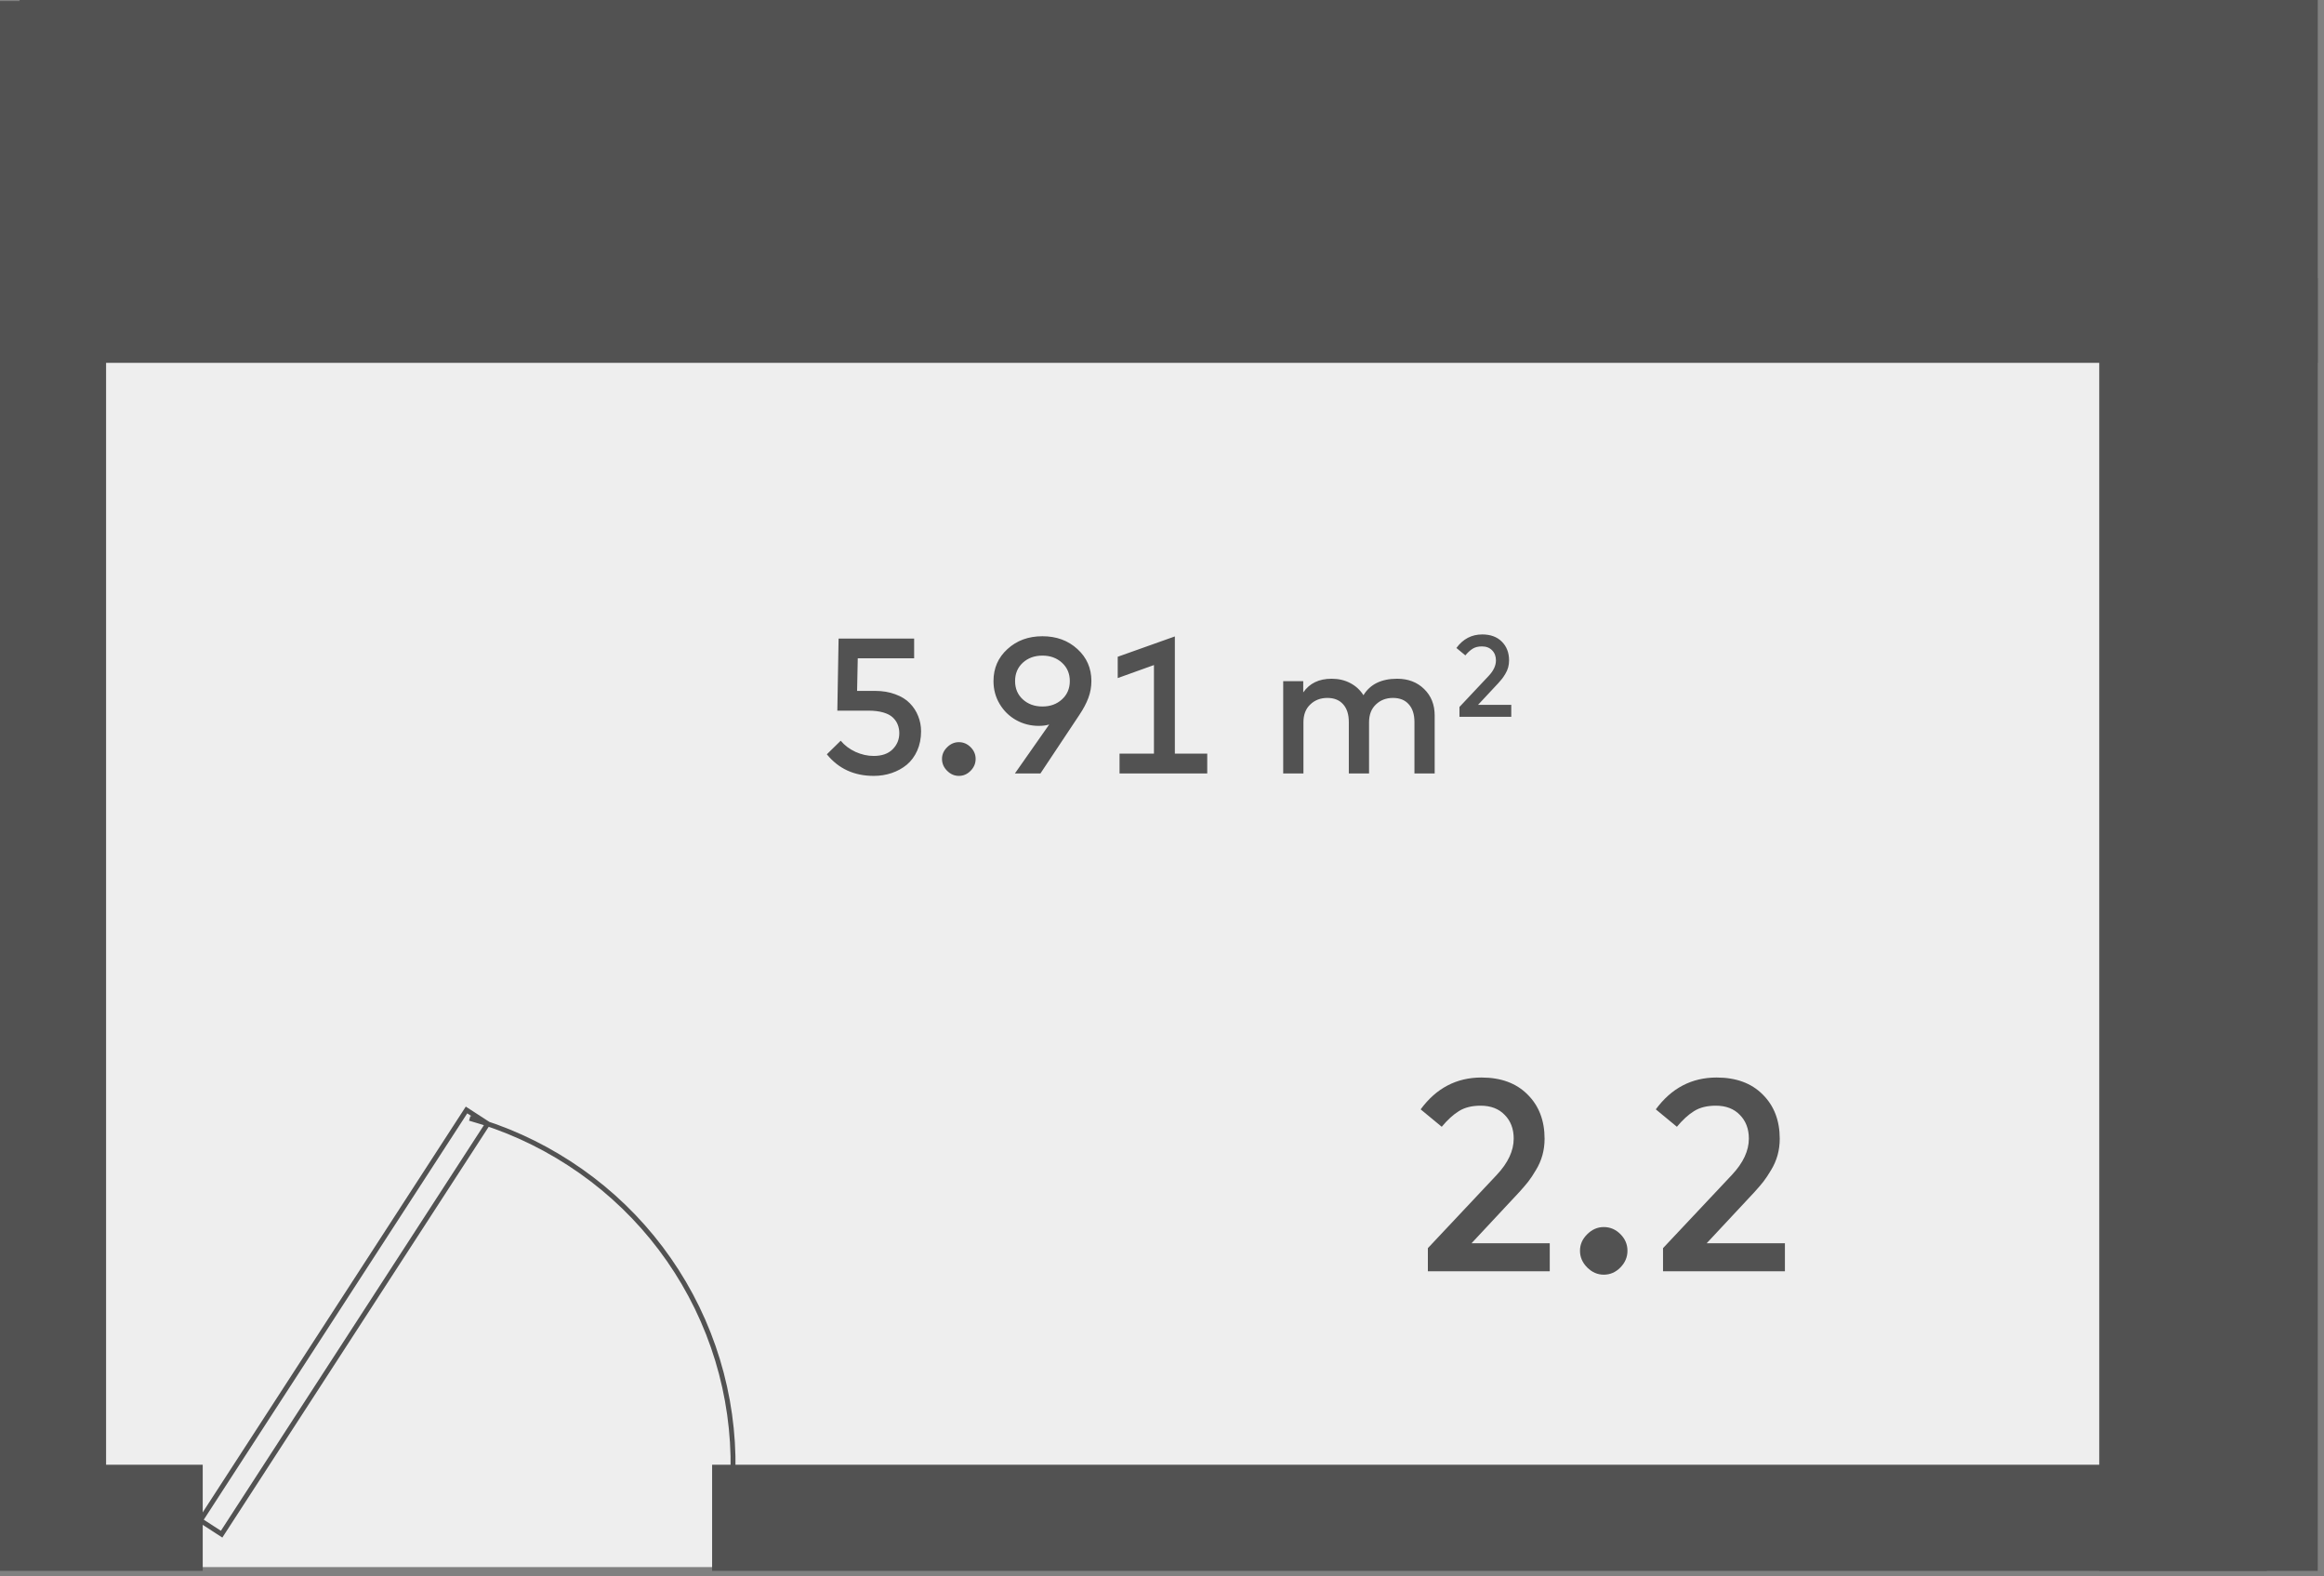
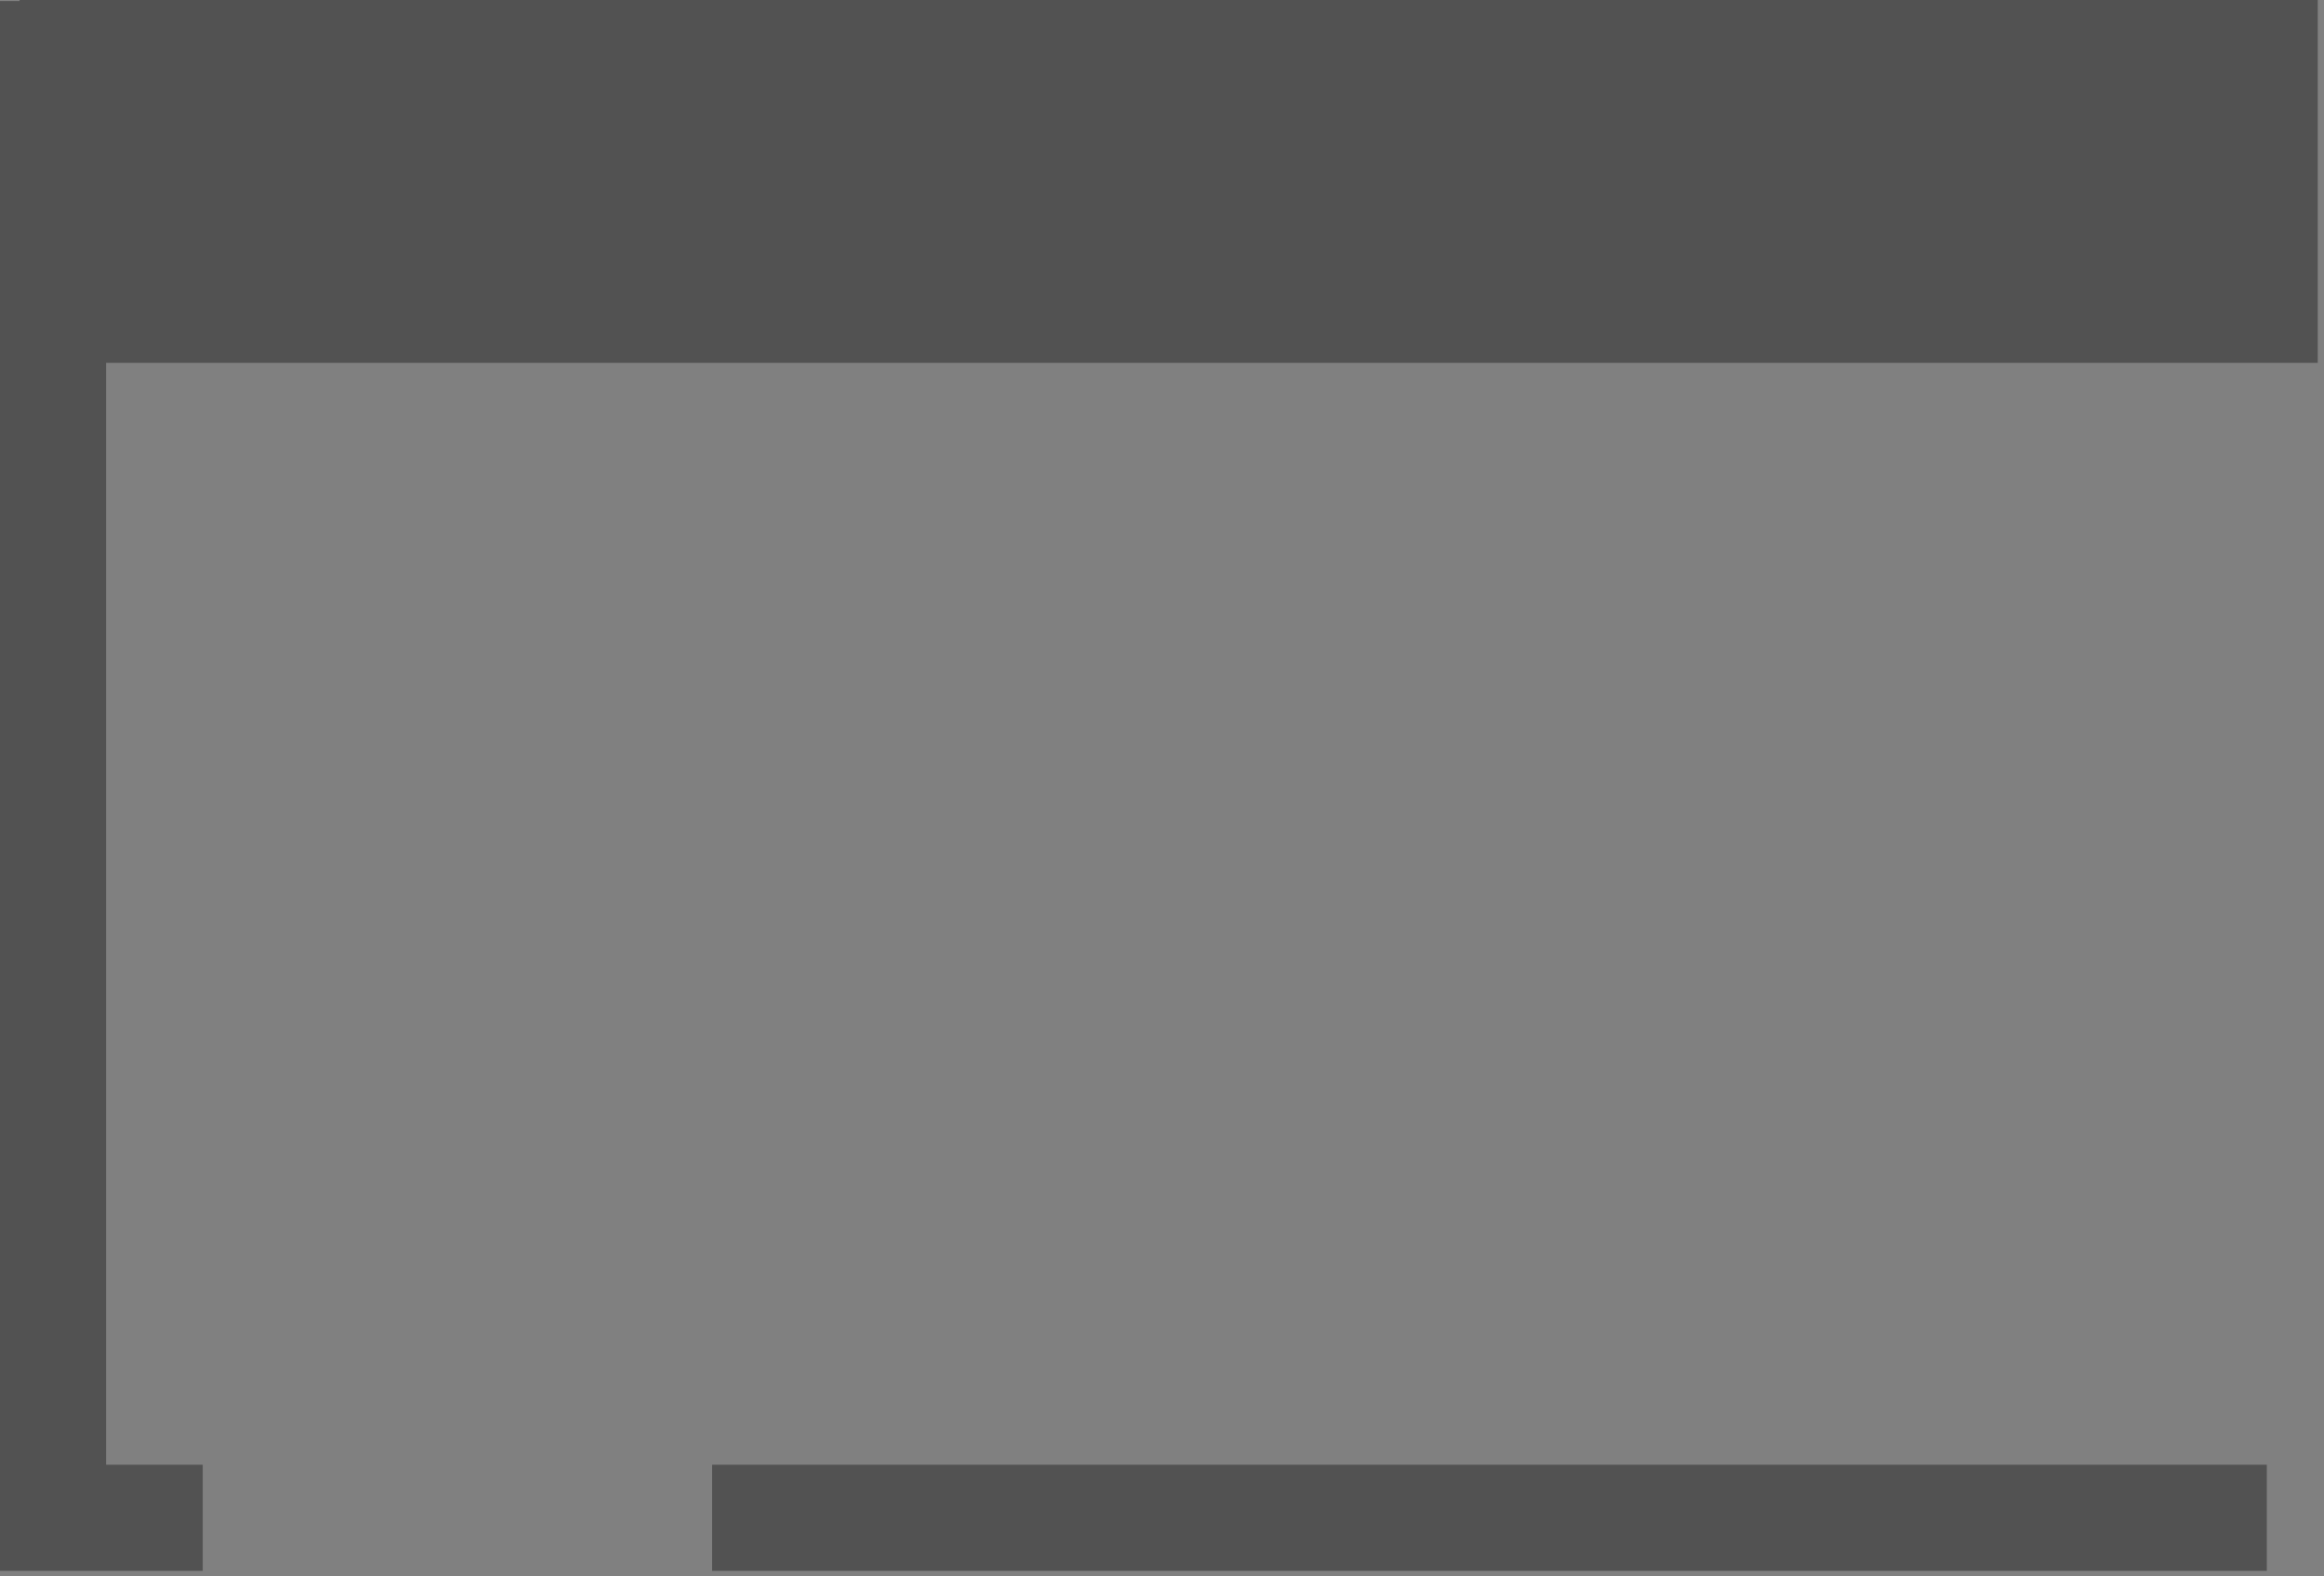
<svg xmlns="http://www.w3.org/2000/svg" width="205" height="139" viewBox="0 0 205 139" fill="none">
  <rect x="0" y="0" width="205" height="139" fill="#808080" stroke="none" />
-   <path d="M193.771 138.203H7.533V19.425H193.771V138.203Z" fill="#EEEEEE" />
-   <path d="M125.316 97.836C126.692 95.964 128.48 95.028 130.68 95.028C132.4 95.028 133.756 95.528 134.748 96.528C135.748 97.52 136.248 98.82 136.248 100.428C136.248 100.932 136.184 101.416 136.056 101.88C135.928 102.336 135.74 102.768 135.492 103.176C135.252 103.584 135.024 103.928 134.808 104.208C134.592 104.48 134.328 104.788 134.016 105.132L129.804 109.644L136.704 109.644L136.704 112.116L125.952 112.116L125.952 110.076L132.024 103.62C133.024 102.556 133.524 101.488 133.524 100.416C133.524 99.56 133.26 98.864 132.732 98.328C132.212 97.784 131.504 97.512 130.608 97.512C129.832 97.512 129.192 97.672 128.688 97.992C128.184 98.304 127.68 98.764 127.176 99.372L125.316 97.836ZM141.471 108.216C142.031 108.216 142.519 108.424 142.935 108.84C143.351 109.256 143.559 109.744 143.559 110.304C143.559 110.864 143.351 111.356 142.935 111.78C142.519 112.204 142.031 112.416 141.471 112.416C140.919 112.416 140.431 112.204 140.007 111.78C139.583 111.356 139.371 110.864 139.371 110.304C139.371 109.752 139.583 109.268 140.007 108.852C140.431 108.428 140.919 108.216 141.471 108.216ZM146.059 97.836C147.435 95.964 149.223 95.028 151.423 95.028C153.143 95.028 154.499 95.528 155.491 96.528C156.491 97.52 156.991 98.82 156.991 100.428C156.991 100.932 156.927 101.416 156.799 101.88C156.671 102.336 156.483 102.768 156.235 103.176C155.995 103.584 155.767 103.928 155.551 104.208C155.335 104.48 155.071 104.788 154.759 105.132L150.547 109.644L157.447 109.644L157.447 112.116L146.695 112.116L146.695 110.076L152.767 103.62C153.767 102.556 154.267 101.488 154.267 100.416C154.267 99.56 154.003 98.864 153.475 98.328C152.955 97.784 152.247 97.512 151.351 97.512C150.575 97.512 149.935 97.672 149.431 97.992C148.927 98.304 148.423 98.764 147.919 99.372L146.059 97.836Z" fill="#525252" />
-   <path d="M80.636 58.057L75.663 58.057L75.604 60.93L77.168 60.93C77.842 60.93 78.443 61.029 78.97 61.228C79.502 61.42 79.93 61.684 80.253 62.018C80.582 62.353 80.828 62.732 80.993 63.157C81.163 63.577 81.248 64.024 81.248 64.5C81.248 65.124 81.134 65.69 80.908 66.2C80.681 66.705 80.375 67.118 79.99 67.441C79.604 67.759 79.162 68.002 78.664 68.172C78.165 68.342 77.635 68.427 77.074 68.427C75.346 68.427 73.966 67.793 72.935 66.523L74.159 65.325C74.504 65.739 74.941 66.067 75.468 66.311C76 66.549 76.533 66.668 77.066 66.668C77.791 66.668 78.349 66.472 78.74 66.081C79.131 65.69 79.327 65.217 79.327 64.662C79.327 64.39 79.281 64.141 79.191 63.914C79.106 63.687 78.964 63.477 78.766 63.285C78.567 63.092 78.284 62.942 77.916 62.834C77.547 62.727 77.108 62.673 76.598 62.673L73.861 62.673L73.972 56.315L80.636 56.315L80.636 58.057ZM84.582 65.452C84.978 65.452 85.324 65.6 85.619 65.894C85.913 66.189 86.061 66.535 86.061 66.931C86.061 67.328 85.913 67.677 85.619 67.977C85.324 68.277 84.978 68.427 84.582 68.427C84.191 68.427 83.845 68.277 83.545 67.977C83.244 67.677 83.094 67.328 83.094 66.931C83.094 66.54 83.244 66.198 83.545 65.903C83.845 65.603 84.191 65.452 84.582 65.452ZM92.549 63.897C92.282 63.976 91.976 64.016 91.631 64.016C90.911 64.016 90.245 63.846 89.633 63.506C89.027 63.166 88.542 62.693 88.18 62.086C87.817 61.48 87.636 60.806 87.636 60.063C87.636 58.93 88.046 57.989 88.868 57.241C89.69 56.488 90.718 56.111 91.954 56.111C93.189 56.111 94.218 56.488 95.039 57.241C95.861 57.989 96.272 58.93 96.272 60.063C96.272 60.573 96.184 61.066 96.008 61.542C95.832 62.018 95.563 62.526 95.201 63.064L91.775 68.215L89.523 68.215L92.549 63.897ZM91.954 62.307C92.645 62.307 93.22 62.098 93.679 61.678C94.138 61.259 94.368 60.721 94.368 60.063C94.368 59.406 94.138 58.868 93.679 58.448C93.22 58.029 92.645 57.819 91.954 57.819C91.257 57.819 90.679 58.029 90.22 58.448C89.766 58.868 89.54 59.406 89.54 60.063C89.54 60.721 89.766 61.259 90.22 61.678C90.679 62.098 91.257 62.307 91.954 62.307ZM101.79 66.464L101.79 58.652L98.594 59.8L98.594 57.921L103.634 56.128L103.634 66.464L106.49 66.464L106.49 68.215L98.755 68.215L98.755 66.464L101.79 66.464ZM123.246 59.859C124.215 59.859 125.009 60.163 125.626 60.769C126.244 61.37 126.553 62.146 126.553 63.098L126.553 68.215L124.768 68.215L124.768 63.684C124.768 63.004 124.601 62.48 124.266 62.112C123.938 61.738 123.473 61.551 122.872 61.551C122.272 61.551 121.77 61.743 121.368 62.129C120.966 62.508 120.764 63.033 120.764 63.701L120.764 68.215L118.979 68.215L118.979 63.684C118.979 63.004 118.812 62.48 118.478 62.112C118.149 61.738 117.685 61.551 117.084 61.551C116.483 61.551 115.982 61.743 115.579 62.129C115.177 62.508 114.976 63.033 114.976 63.701L114.976 68.215L113.191 68.215L113.191 60.072L114.959 60.072L114.959 61.066C115.514 60.262 116.347 59.859 117.458 59.859C118.076 59.859 118.625 59.987 119.107 60.242C119.594 60.497 119.982 60.854 120.271 61.313C120.861 60.344 121.852 59.859 123.246 59.859ZM128.469 57.146C129.054 56.35 129.814 55.952 130.749 55.952C131.48 55.952 132.056 56.165 132.478 56.59C132.903 57.011 133.115 57.564 133.115 58.247C133.115 58.462 133.088 58.667 133.033 58.864C132.979 59.058 132.899 59.242 132.794 59.415C132.692 59.589 132.595 59.735 132.503 59.854C132.411 59.969 132.299 60.1 132.166 60.247L130.376 62.164L133.309 62.164L133.309 63.215L128.739 63.215L128.739 62.348L131.32 59.604C131.745 59.152 131.957 58.698 131.957 58.242C131.957 57.879 131.845 57.583 131.621 57.355C131.4 57.124 131.099 57.008 130.718 57.008C130.388 57.008 130.116 57.076 129.902 57.212C129.688 57.345 129.474 57.54 129.259 57.799L128.469 57.146Z" fill="#525252" />
  <path d="M1.729 0L1.729 32L204.447 32L204.447 8.86108e-06L1.729 0Z" fill="#525252" />
-   <path d="M204.447 24.524L185.176 24.524L185.176 138.536L204.447 138.536L204.447 24.524Z" fill="#525252" />
  <path d="M9.358 0.095L-6.19888e-05 0.095L-7.38482e-05 135.75L9.358 135.75L9.358 0.095Z" fill="#525252" />
  <path d="M62.816 129.178L62.816 138.536L199.957 138.536L199.957 129.178L62.816 129.178Z" fill="#525252" />
  <path d="M0 129.178L1.11599e-07 138.536L17.882 138.536L17.882 129.178L0 129.178Z" fill="#525252" />
-   <path d="M63.683 136.968C65.323 130.546 64.903 123.771 62.482 117.6C60.062 111.43 55.763 106.177 50.194 102.583C47.491 100.829 44.537 99.495 41.434 98.626M43.023 99.106L41.151 97.892L17.677 134.087L19.549 135.301L43.023 99.106Z" stroke="#525252" stroke-width="0.432" />
</svg>